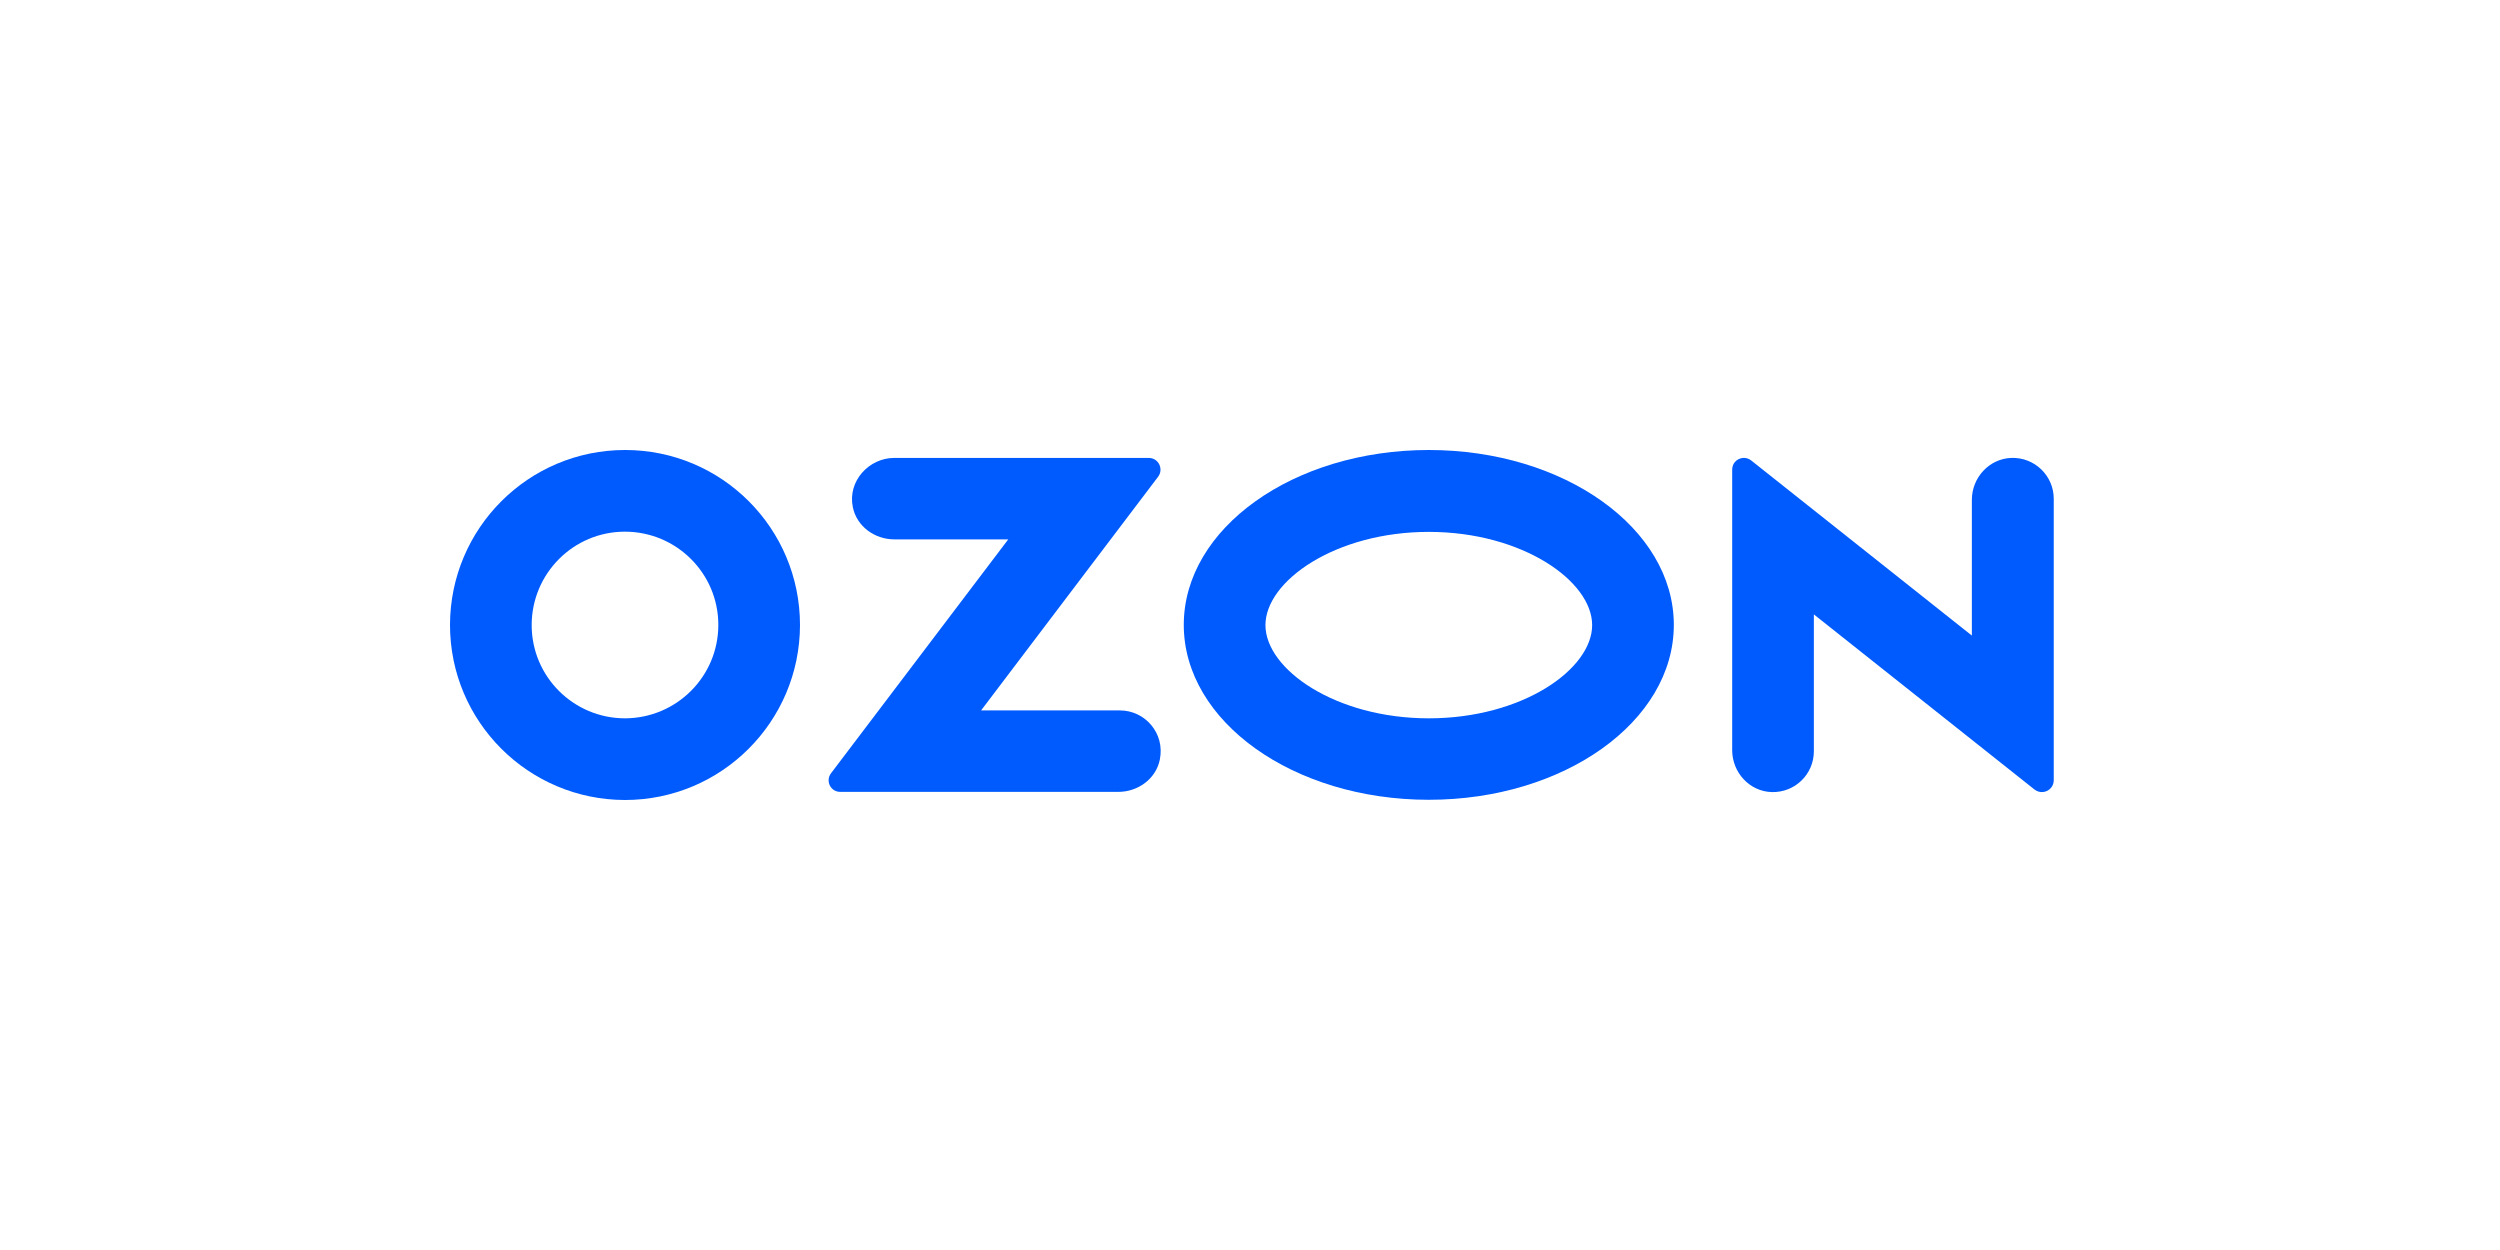
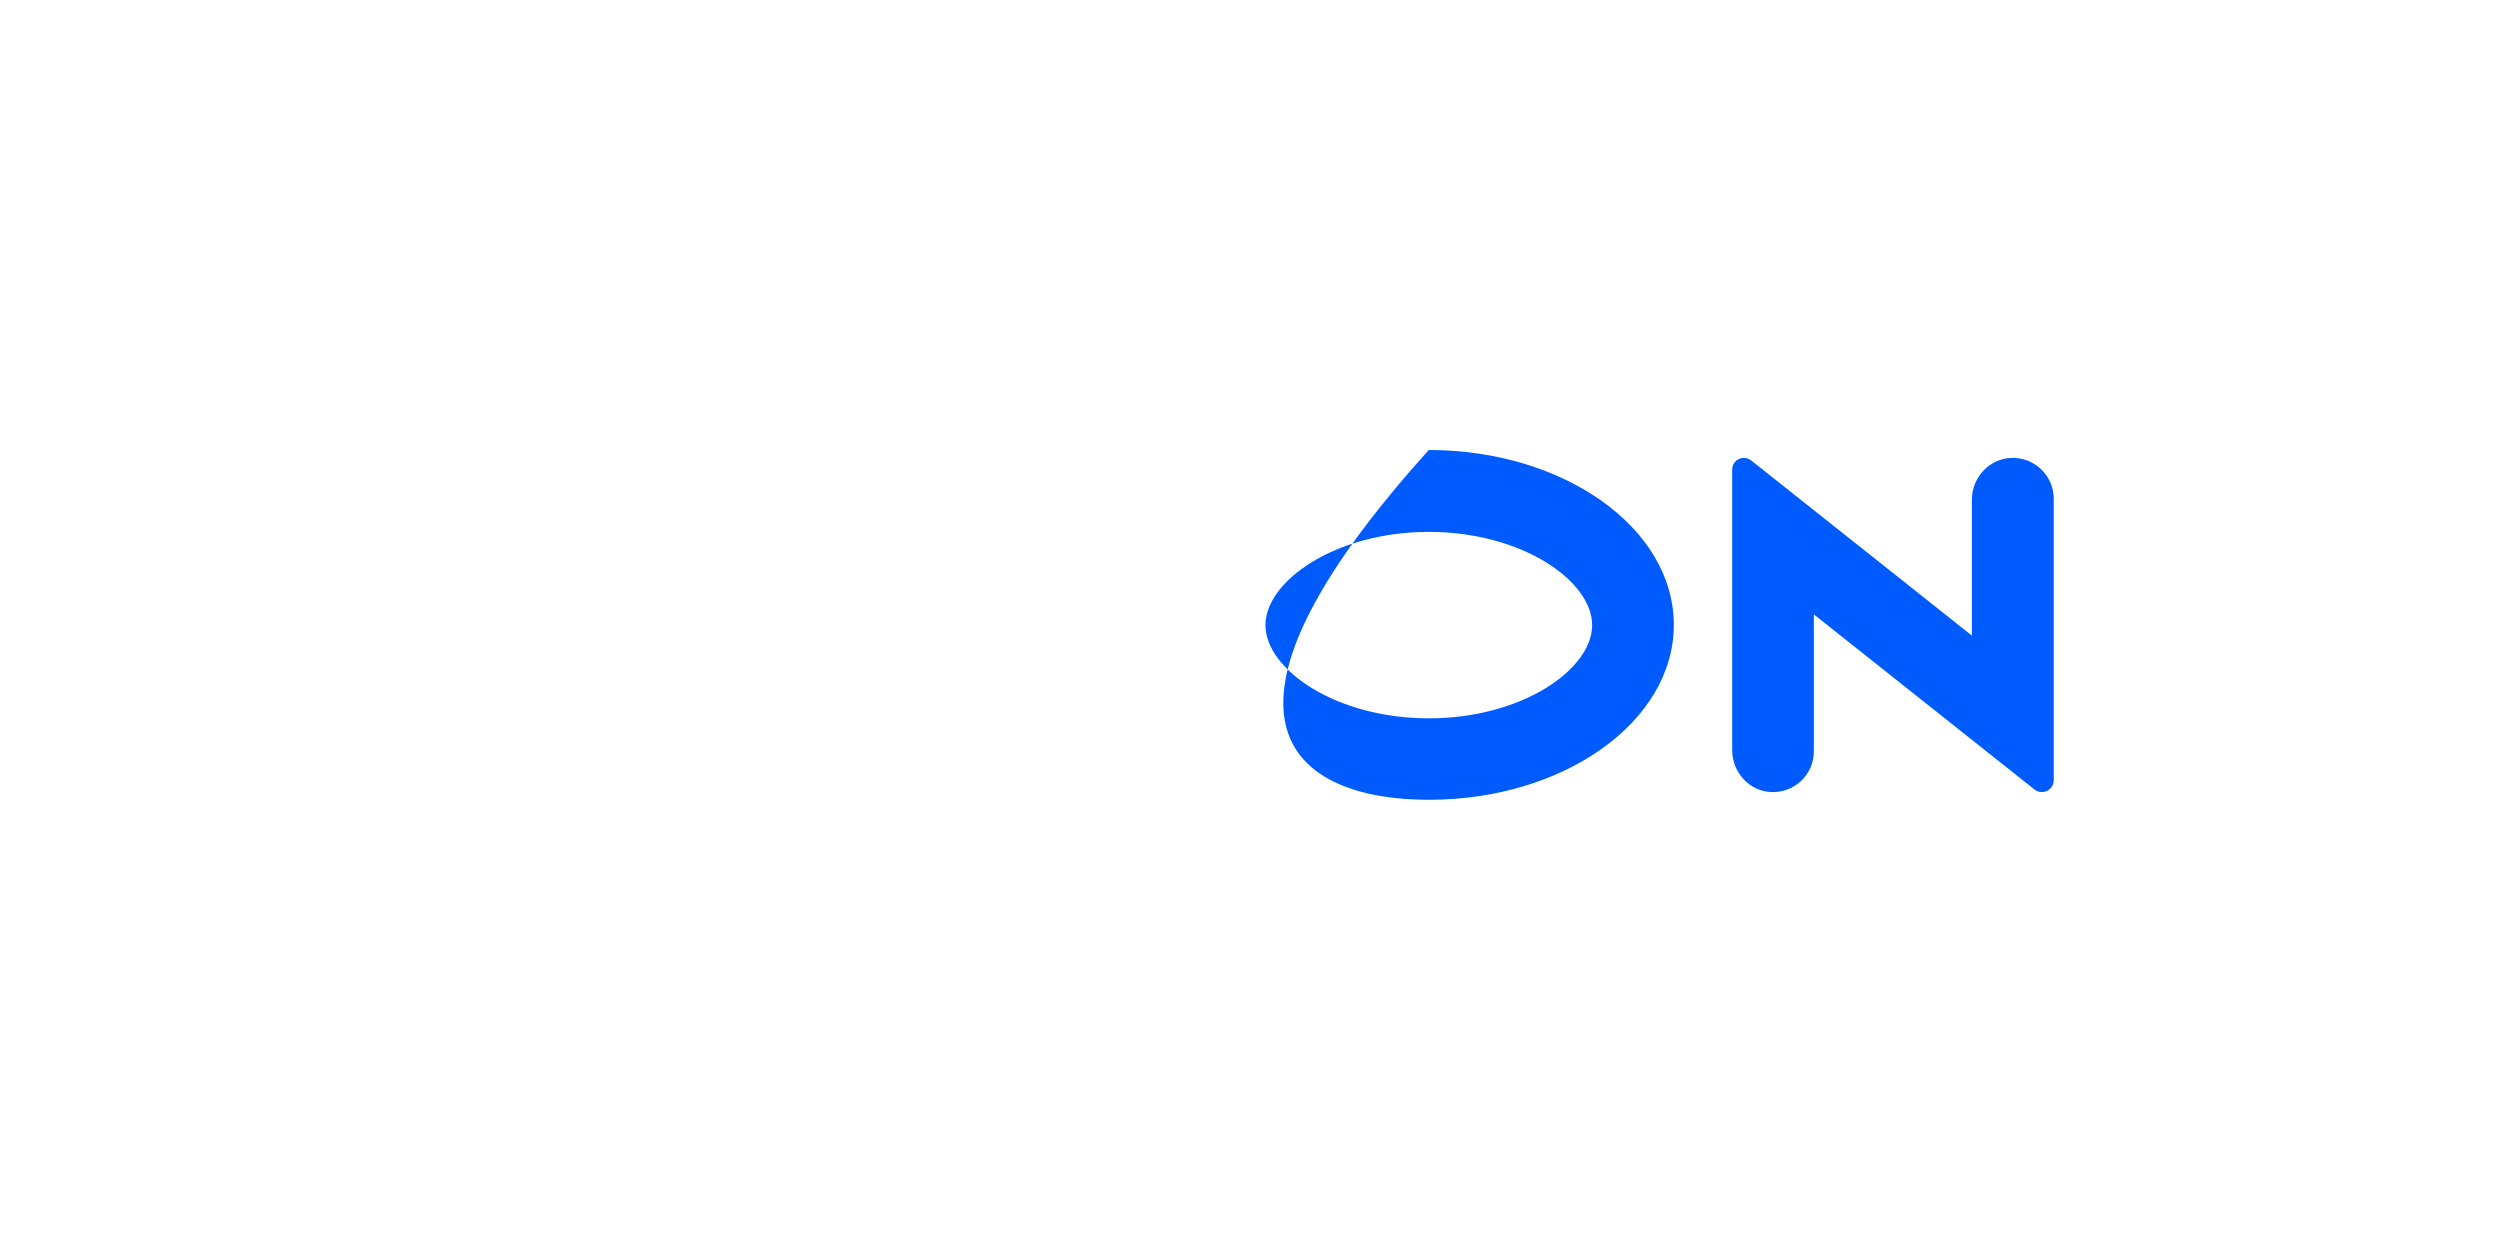
<svg xmlns="http://www.w3.org/2000/svg" width="200" height="100" viewBox="0 0 200 100" fill="none">
-   <path d="M114.304 36C103.477 36 94.702 42.26 94.702 49.991C94.702 57.723 103.477 63.983 114.304 63.983C125.131 63.983 133.906 57.723 133.906 49.991C133.906 42.26 125.131 36 114.304 36ZM114.304 57.466C106.829 57.466 101.236 53.532 101.236 50.009C101.236 46.485 106.829 42.551 114.304 42.551C121.779 42.551 127.372 46.485 127.372 50.009C127.372 53.532 121.796 57.466 114.304 57.466Z" fill="#005BFF" />
-   <path d="M50.008 36C42.277 36 36.017 42.26 36 49.991C36 57.723 42.26 63.983 49.991 64C57.723 64 63.983 57.74 64 50.009C64 42.26 57.74 36 50.008 36ZM57.466 49.991C57.466 54.114 54.131 57.449 50.008 57.466C45.886 57.466 42.534 54.131 42.534 50.009C42.534 45.886 45.869 42.534 49.991 42.534C54.114 42.534 57.466 45.869 57.466 49.991Z" fill="#005BFF" />
-   <path d="M89.588 56.833H78.487L92.65 38.138C93.112 37.522 92.684 36.633 91.897 36.633H71.543C69.525 36.633 67.797 38.48 68.225 40.567C68.532 42.106 69.969 43.15 71.543 43.15H80.66L66.48 61.862C66.018 62.478 66.446 63.35 67.216 63.35H89.468C91.042 63.35 92.479 62.307 92.787 60.767C93.214 58.663 91.606 56.833 89.588 56.833Z" fill="#005BFF" />
+   <path d="M114.304 36C94.702 57.723 103.477 63.983 114.304 63.983C125.131 63.983 133.906 57.723 133.906 49.991C133.906 42.26 125.131 36 114.304 36ZM114.304 57.466C106.829 57.466 101.236 53.532 101.236 50.009C101.236 46.485 106.829 42.551 114.304 42.551C121.779 42.551 127.372 46.485 127.372 50.009C127.372 53.532 121.796 57.466 114.304 57.466Z" fill="#005BFF" />
  <path d="M164.3 39.9V62.426C164.3 62.632 164.232 62.837 164.095 63.008C163.77 63.418 163.171 63.487 162.761 63.162L145.109 49.153V60.1C145.109 61.947 143.587 63.418 141.74 63.367C139.961 63.316 138.575 61.794 138.575 60.015V37.574C138.575 37.351 138.644 37.146 138.781 36.975C139.105 36.582 139.704 36.513 140.098 36.838L157.749 50.847V39.985C157.749 38.206 159.135 36.701 160.896 36.633C162.761 36.564 164.3 38.053 164.3 39.9Z" fill="#005BFF" />
</svg>